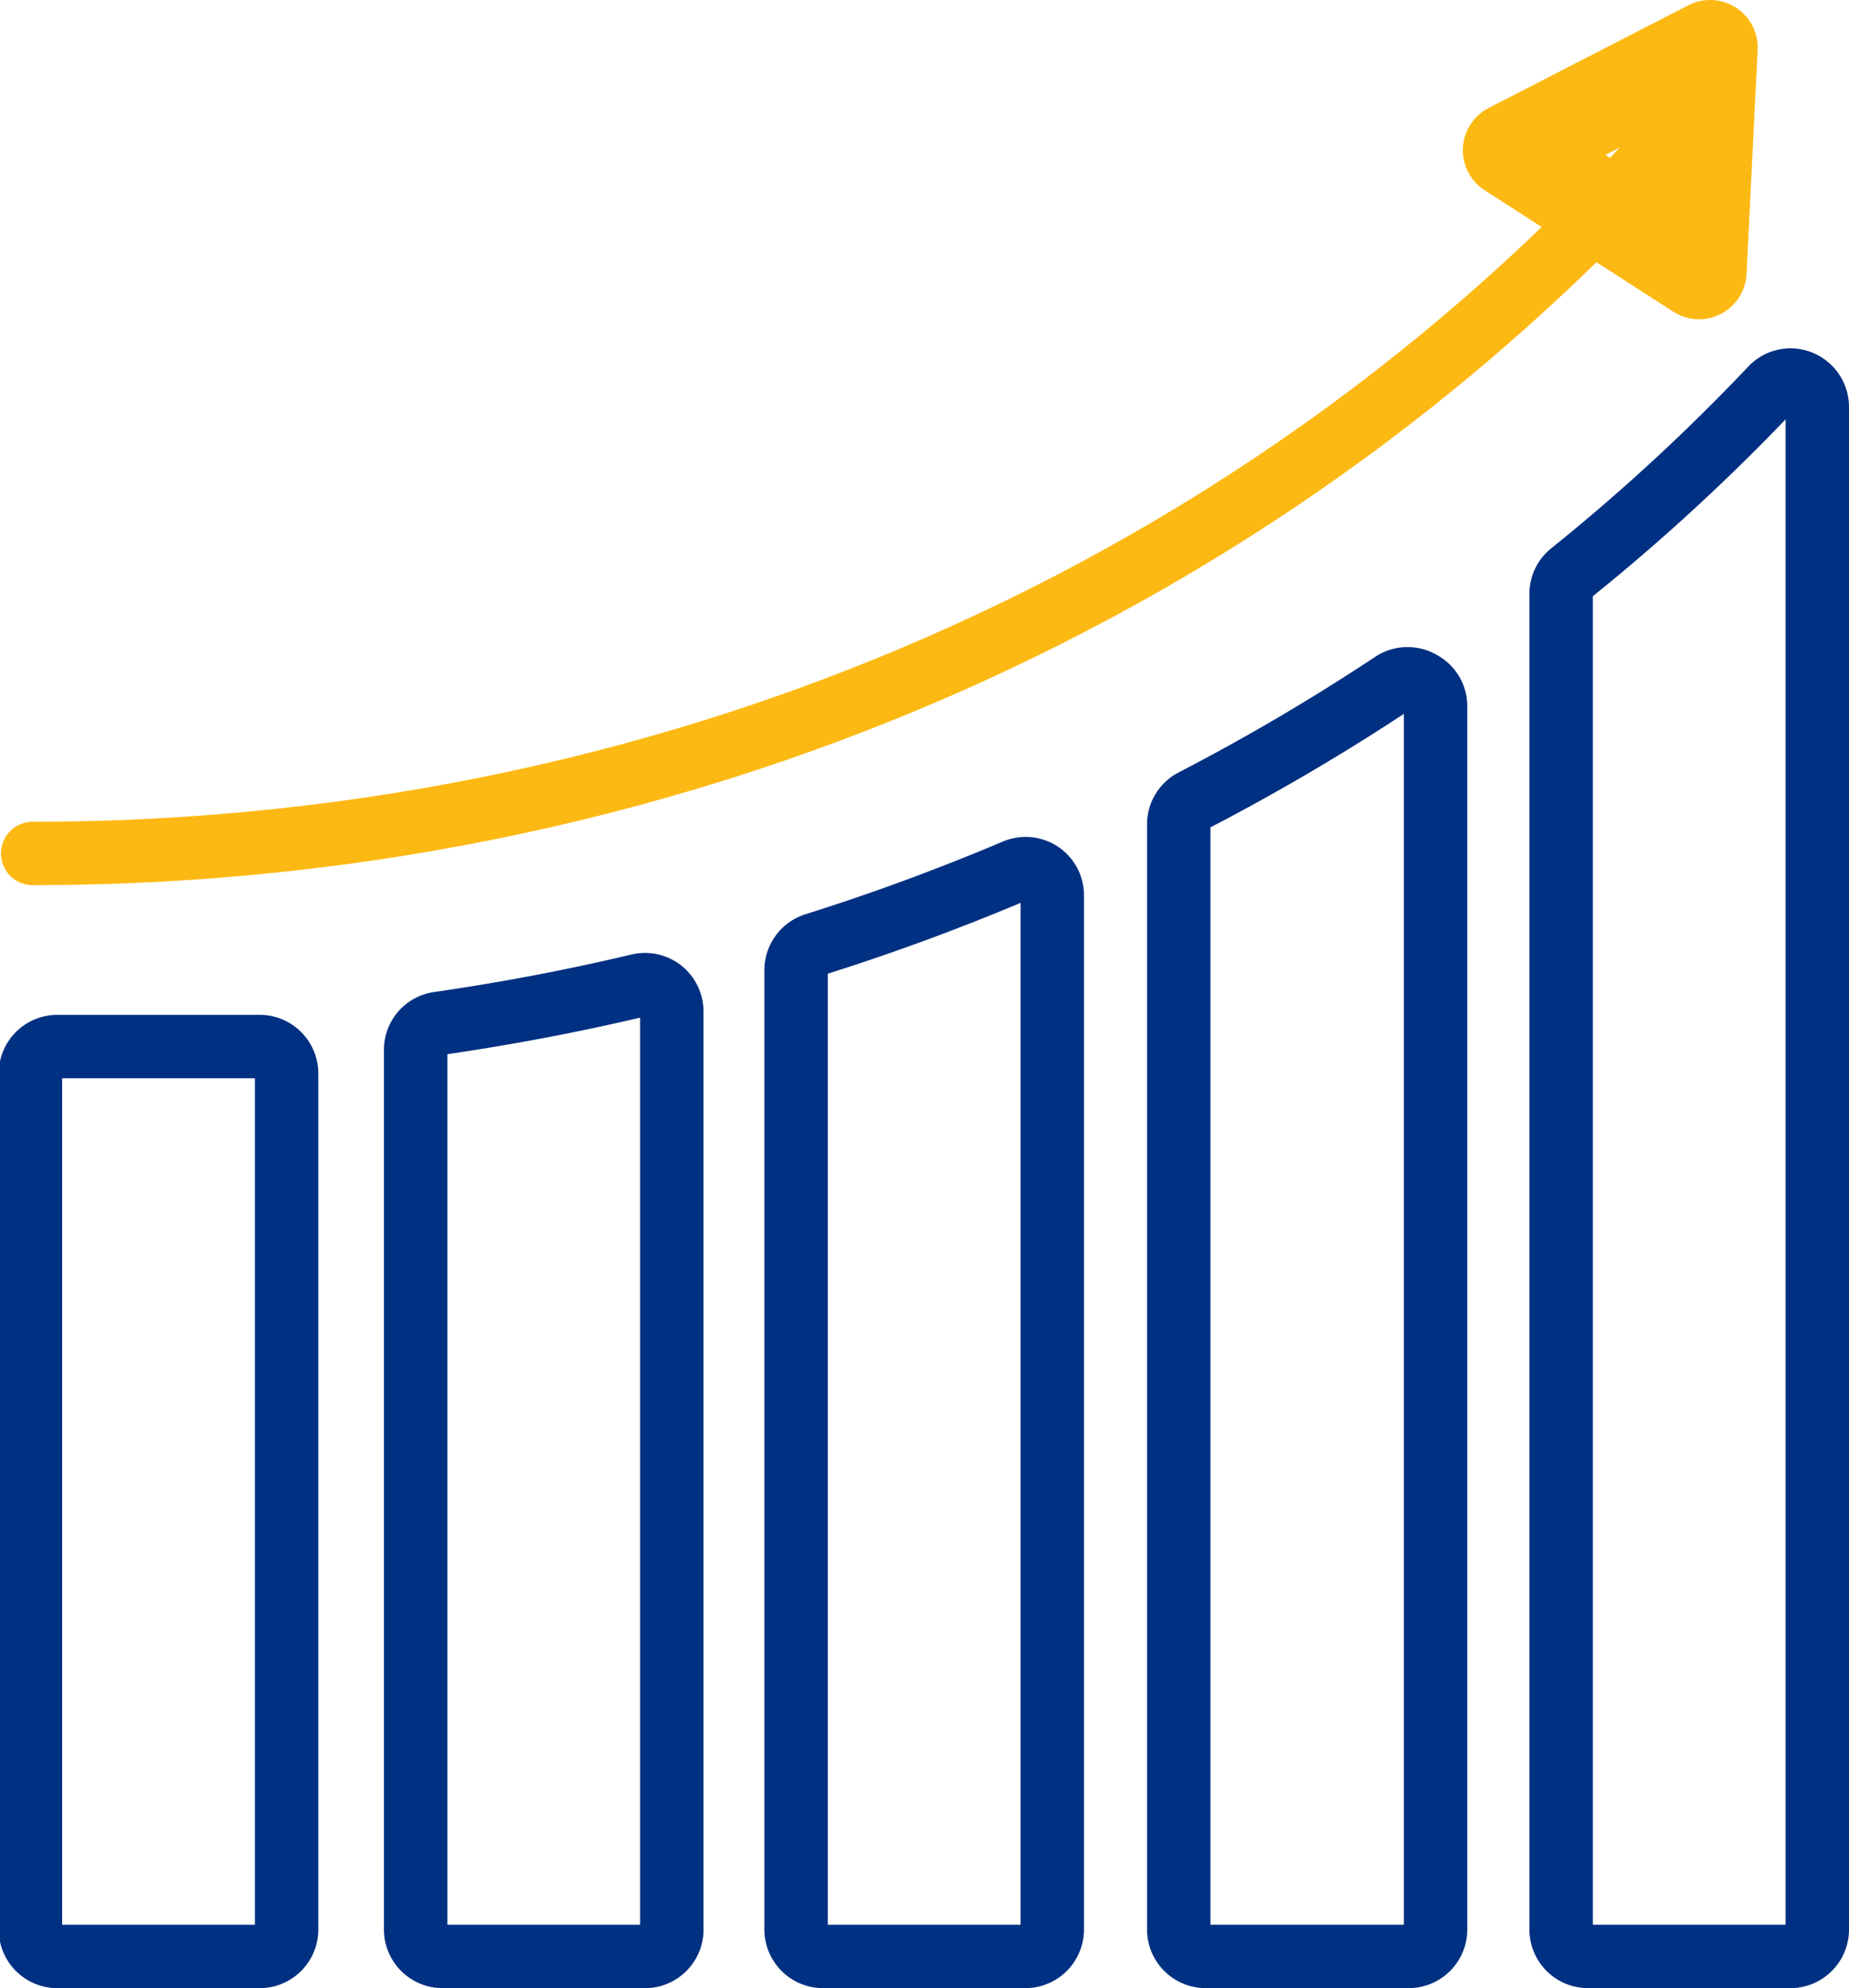
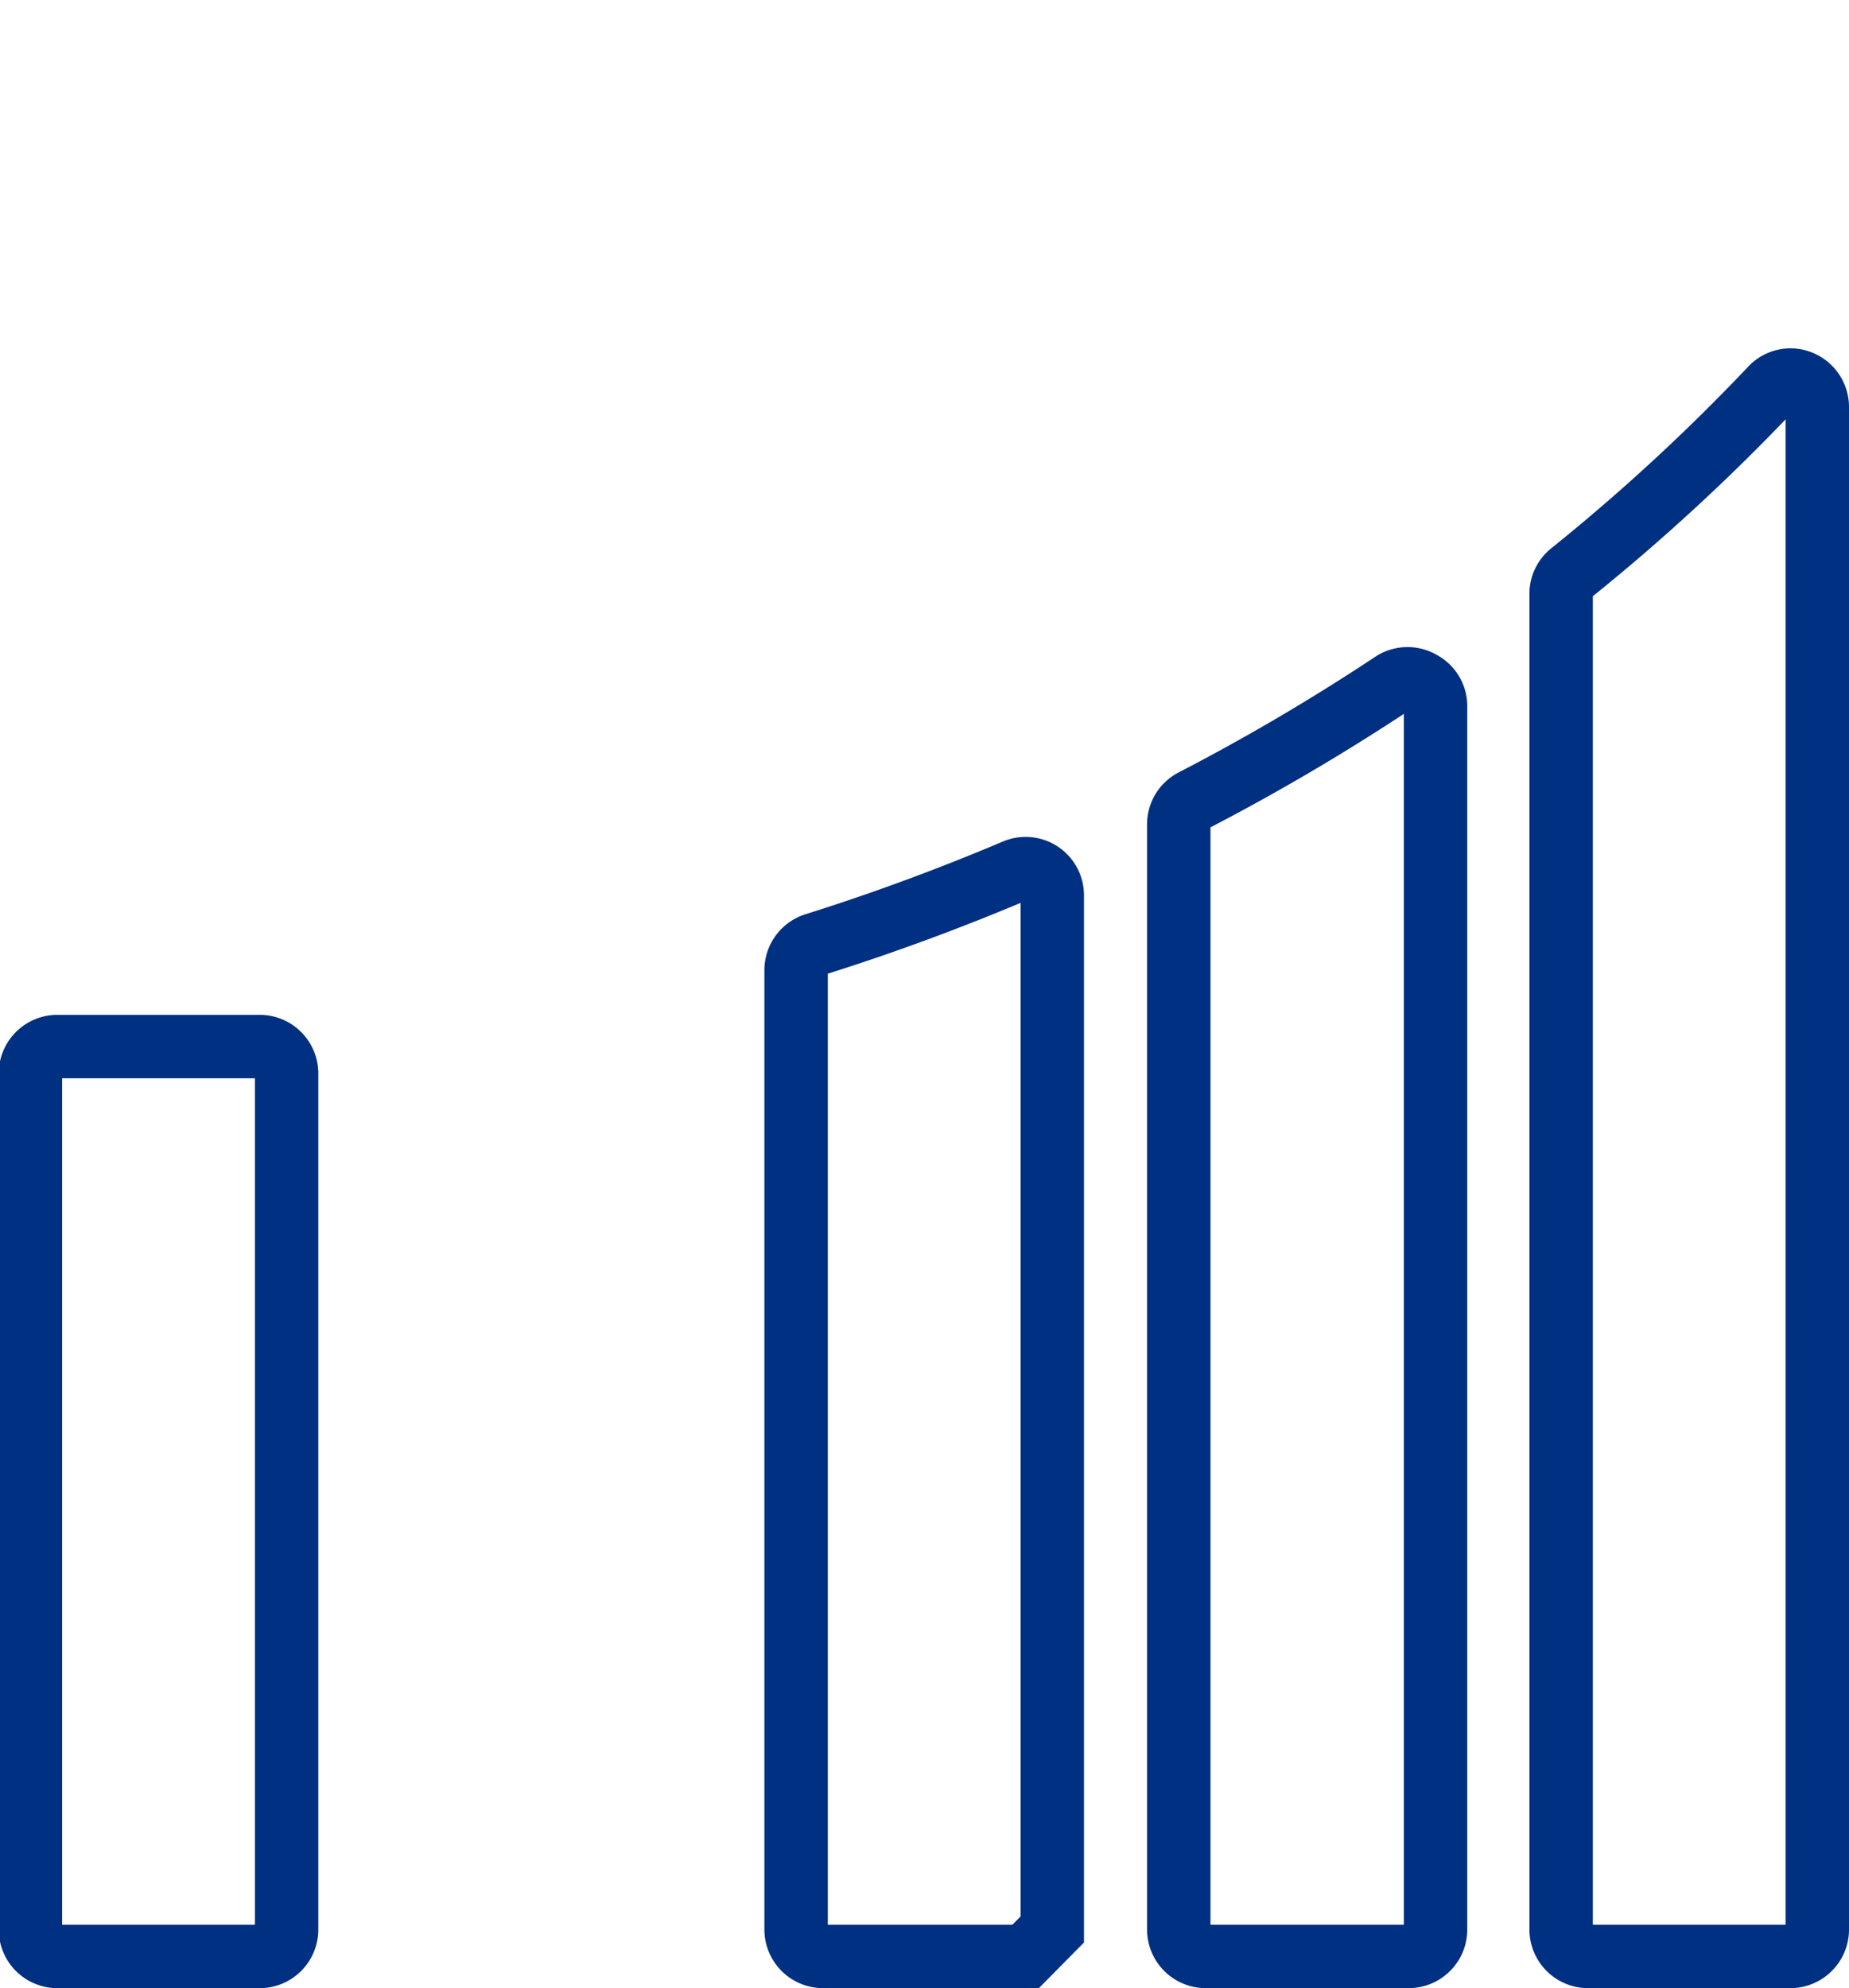
<svg xmlns="http://www.w3.org/2000/svg" id="increase-revenue" width="58.32" height="62.71" viewBox="0 0 58.32 62.71">
  <defs>
    <style>.cls-1,.cls-2,.cls-3,.cls-4{fill:none;}.cls-1,.cls-4{stroke:#fdb913;stroke-linecap:round;}.cls-1,.cls-3,.cls-4{stroke-linejoin:round;}.cls-1,.cls-2,.cls-3{stroke-width:2px;}.cls-2,.cls-3{stroke:#003082;}.cls-2{stroke-miterlimit:10;}.cls-4{stroke-width:3px;}</style>
  </defs>
-   <path class="cls-1" d="M57,5.49c-12.83,15.23-32.12,24-52.93,24" transform="translate(-3.04 -2.57)" />
  <path class="cls-2" d="M11.27,64.28H4.89A.85.85,0,0,1,4,63.43v-27a.85.85,0,0,1,.85-.85h6.38a.85.85,0,0,1,.85.85v27A.85.85,0,0,1,11.27,64.28Z" transform="translate(-3.04 -2.57)" />
-   <path class="cls-2" d="M23.33,64.28H17a.85.85,0,0,1-.85-.85V35.69a.84.84,0,0,1,.73-.84c2.08-.3,4.21-.7,6.31-1.2a.85.85,0,0,1,.72.16.86.86,0,0,1,.32.67v29A.85.85,0,0,1,23.33,64.28Z" transform="translate(-3.04 -2.57)" />
-   <path class="cls-2" d="M35.39,64.28H29a.85.85,0,0,1-.85-.85V33.17a.85.85,0,0,1,.6-.81c2.1-.66,4.22-1.44,6.3-2.32a.84.84,0,0,1,1.18.78V63.43A.85.85,0,0,1,35.39,64.28Z" transform="translate(-3.04 -2.57)" />
+   <path class="cls-2" d="M35.39,64.28H29a.85.85,0,0,1-.85-.85V33.17a.85.85,0,0,1,.6-.81c2.1-.66,4.22-1.44,6.3-2.32a.84.84,0,0,1,1.18.78V63.43Z" transform="translate(-3.04 -2.57)" />
  <path class="cls-2" d="M47.45,64.28H41.07a.85.85,0,0,1-.85-.85V28.57a.84.84,0,0,1,.46-.75A68.1,68.1,0,0,0,47,24.1a.85.85,0,0,1,.87,0,.84.84,0,0,1,.45.75V63.43A.85.85,0,0,1,47.45,64.28Z" transform="translate(-3.04 -2.57)" />
  <path class="cls-3" d="M59.51,64.28H53.13a.85.85,0,0,1-.85-.85V21.3a.84.84,0,0,1,.32-.66,63.49,63.49,0,0,0,6.3-5.81.83.83,0,0,1,.93-.21.85.85,0,0,1,.53.79v48A.85.85,0,0,1,59.51,64.28Z" transform="translate(-3.04 -2.57)" />
-   <polygon class="cls-4" points="53.59 8.57 53.94 1.5 47.64 4.74 53.59 8.57" />
</svg>